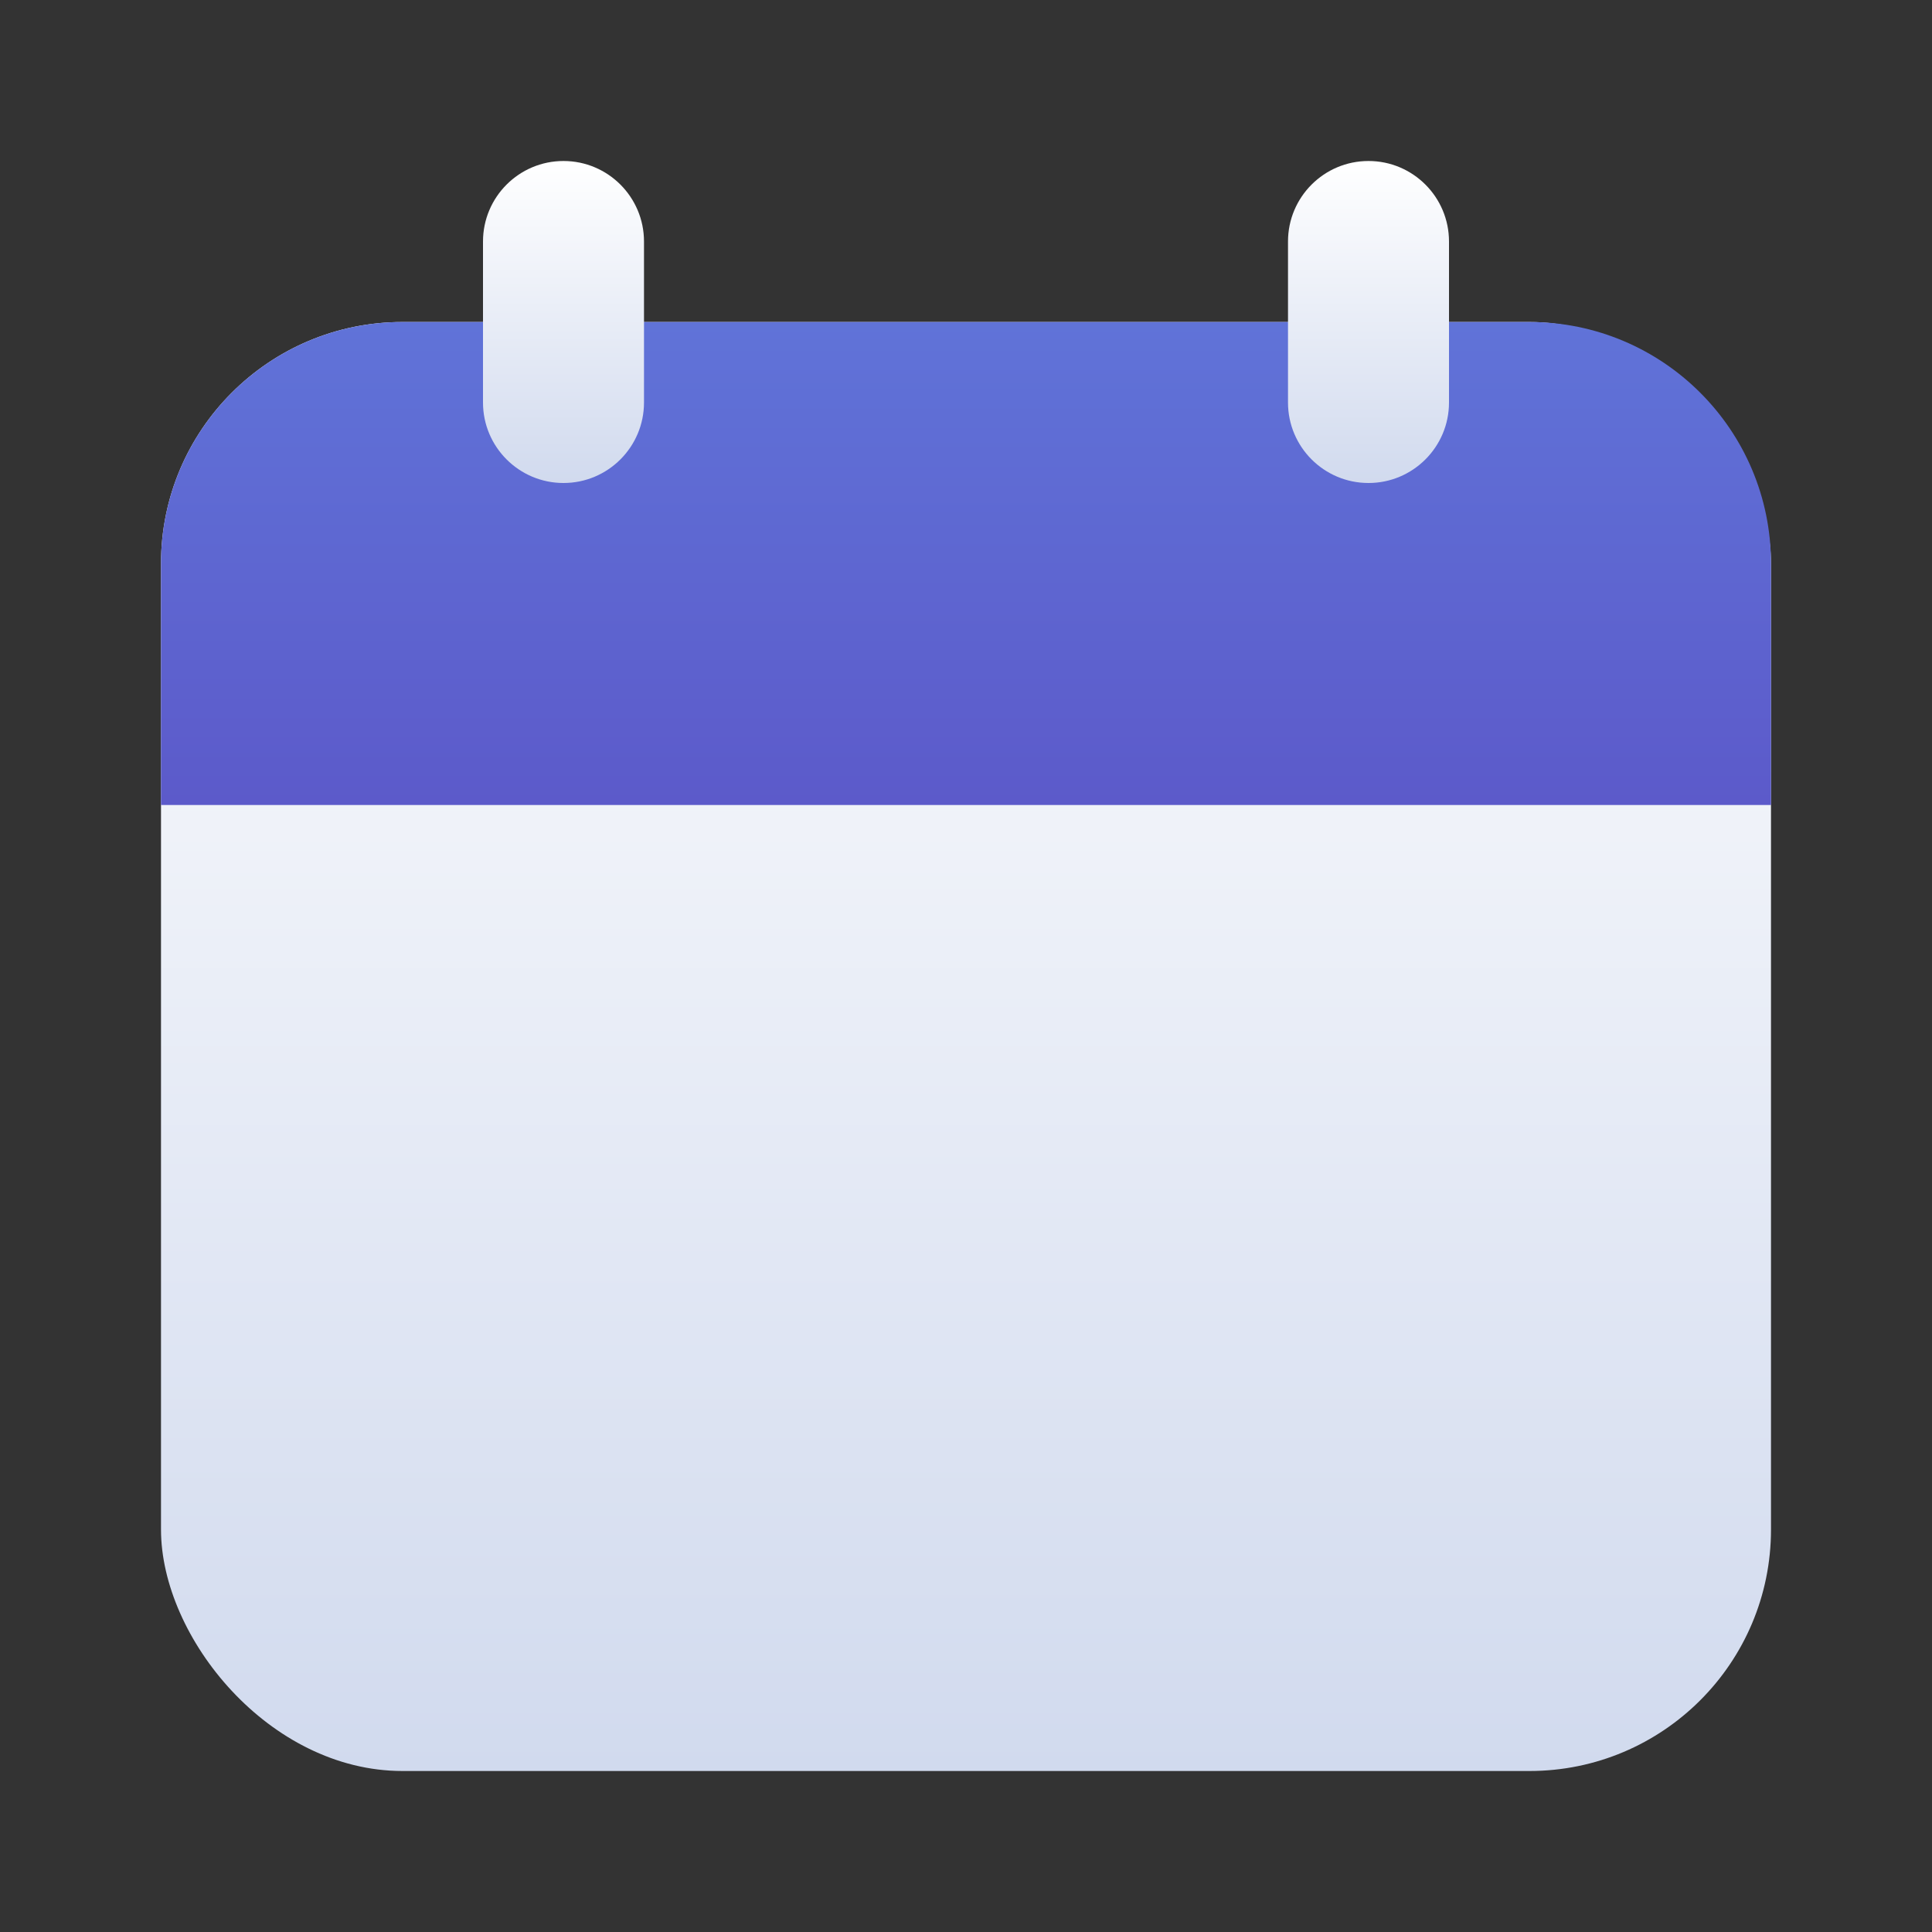
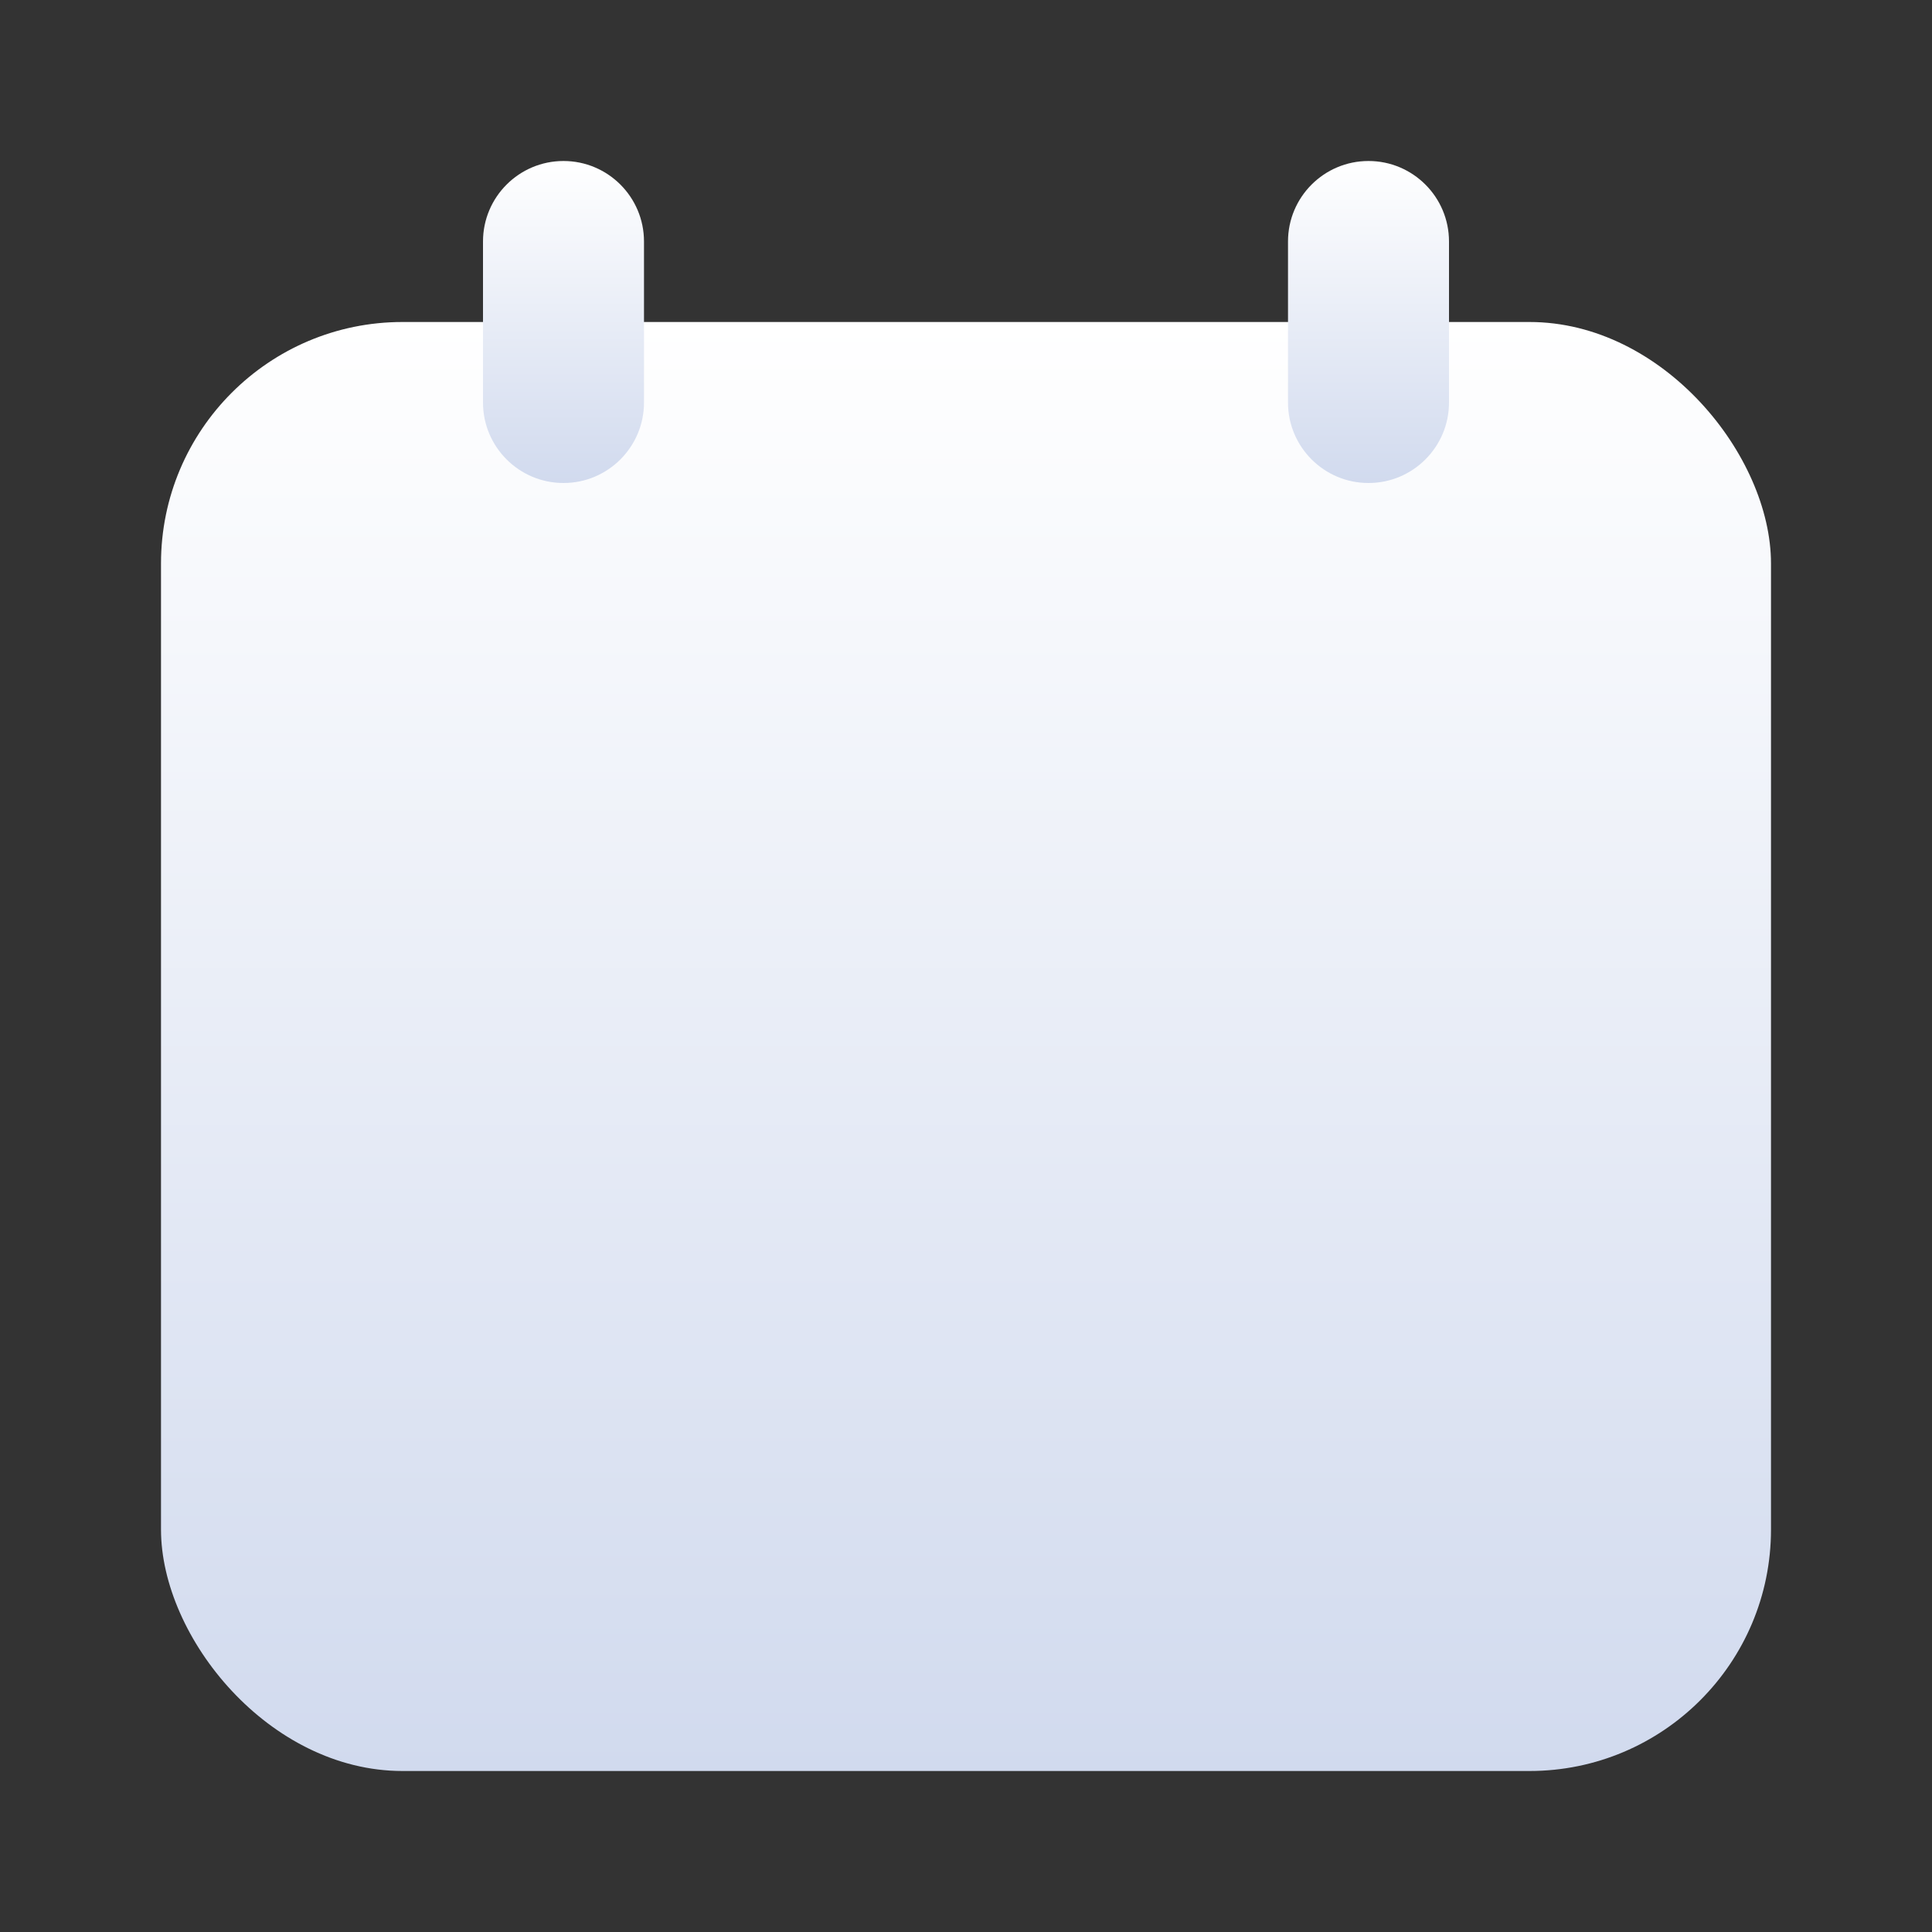
<svg xmlns="http://www.w3.org/2000/svg" width="24" height="24" viewBox="0 0 24 24" fill="none">
  <rect x="0" y="0" width="24" height="24" fill="#333333" stroke="none" />
  <rect x="2" y="4" width="20" height="18" rx="3" fill="url(#paint0_linear)" />
-   <path d="M2 7C2 5.343 3.343 4 5 4H19C20.657 4 22 5.343 22 7V10H2V7Z" fill="url(#paint1_linear)" />
  <path fill-rule="evenodd" clip-rule="evenodd" d="M7 2C7.552 2 8 2.448 8 3V5C8 5.552 7.552 6 7 6C6.448 6 6 5.552 6 5V3C6 2.448 6.448 2 7 2Z" fill="url(#paint2_linear)" />
  <path fill-rule="evenodd" clip-rule="evenodd" d="M17 2C17.552 2 18 2.448 18 3V5C18 5.552 17.552 6 17 6C16.448 6 16 5.552 16 5V3C16 2.448 16.448 2 17 2Z" fill="url(#paint3_linear)" />
  <defs>
    <linearGradient id="paint0_linear" x1="12" y1="4" x2="12" y2="22" gradientUnits="userSpaceOnUse">
      <stop stop-color="white" />
      <stop offset="1" stop-color="#D1DAEE" />
    </linearGradient>
    <linearGradient id="paint1_linear" x1="12" y1="4" x2="12" y2="10" gradientUnits="userSpaceOnUse">
      <stop stop-color="#6073D8" />
      <stop offset="1" stop-color="#5C5ACA" />
    </linearGradient>
    <linearGradient id="paint2_linear" x1="7" y1="2" x2="7" y2="6" gradientUnits="userSpaceOnUse">
      <stop stop-color="white" />
      <stop offset="1" stop-color="#D1DAEE" />
    </linearGradient>
    <linearGradient id="paint3_linear" x1="17" y1="2" x2="17" y2="6" gradientUnits="userSpaceOnUse">
      <stop stop-color="white" />
      <stop offset="1" stop-color="#D1DAEE" />
    </linearGradient>
  </defs>
</svg>